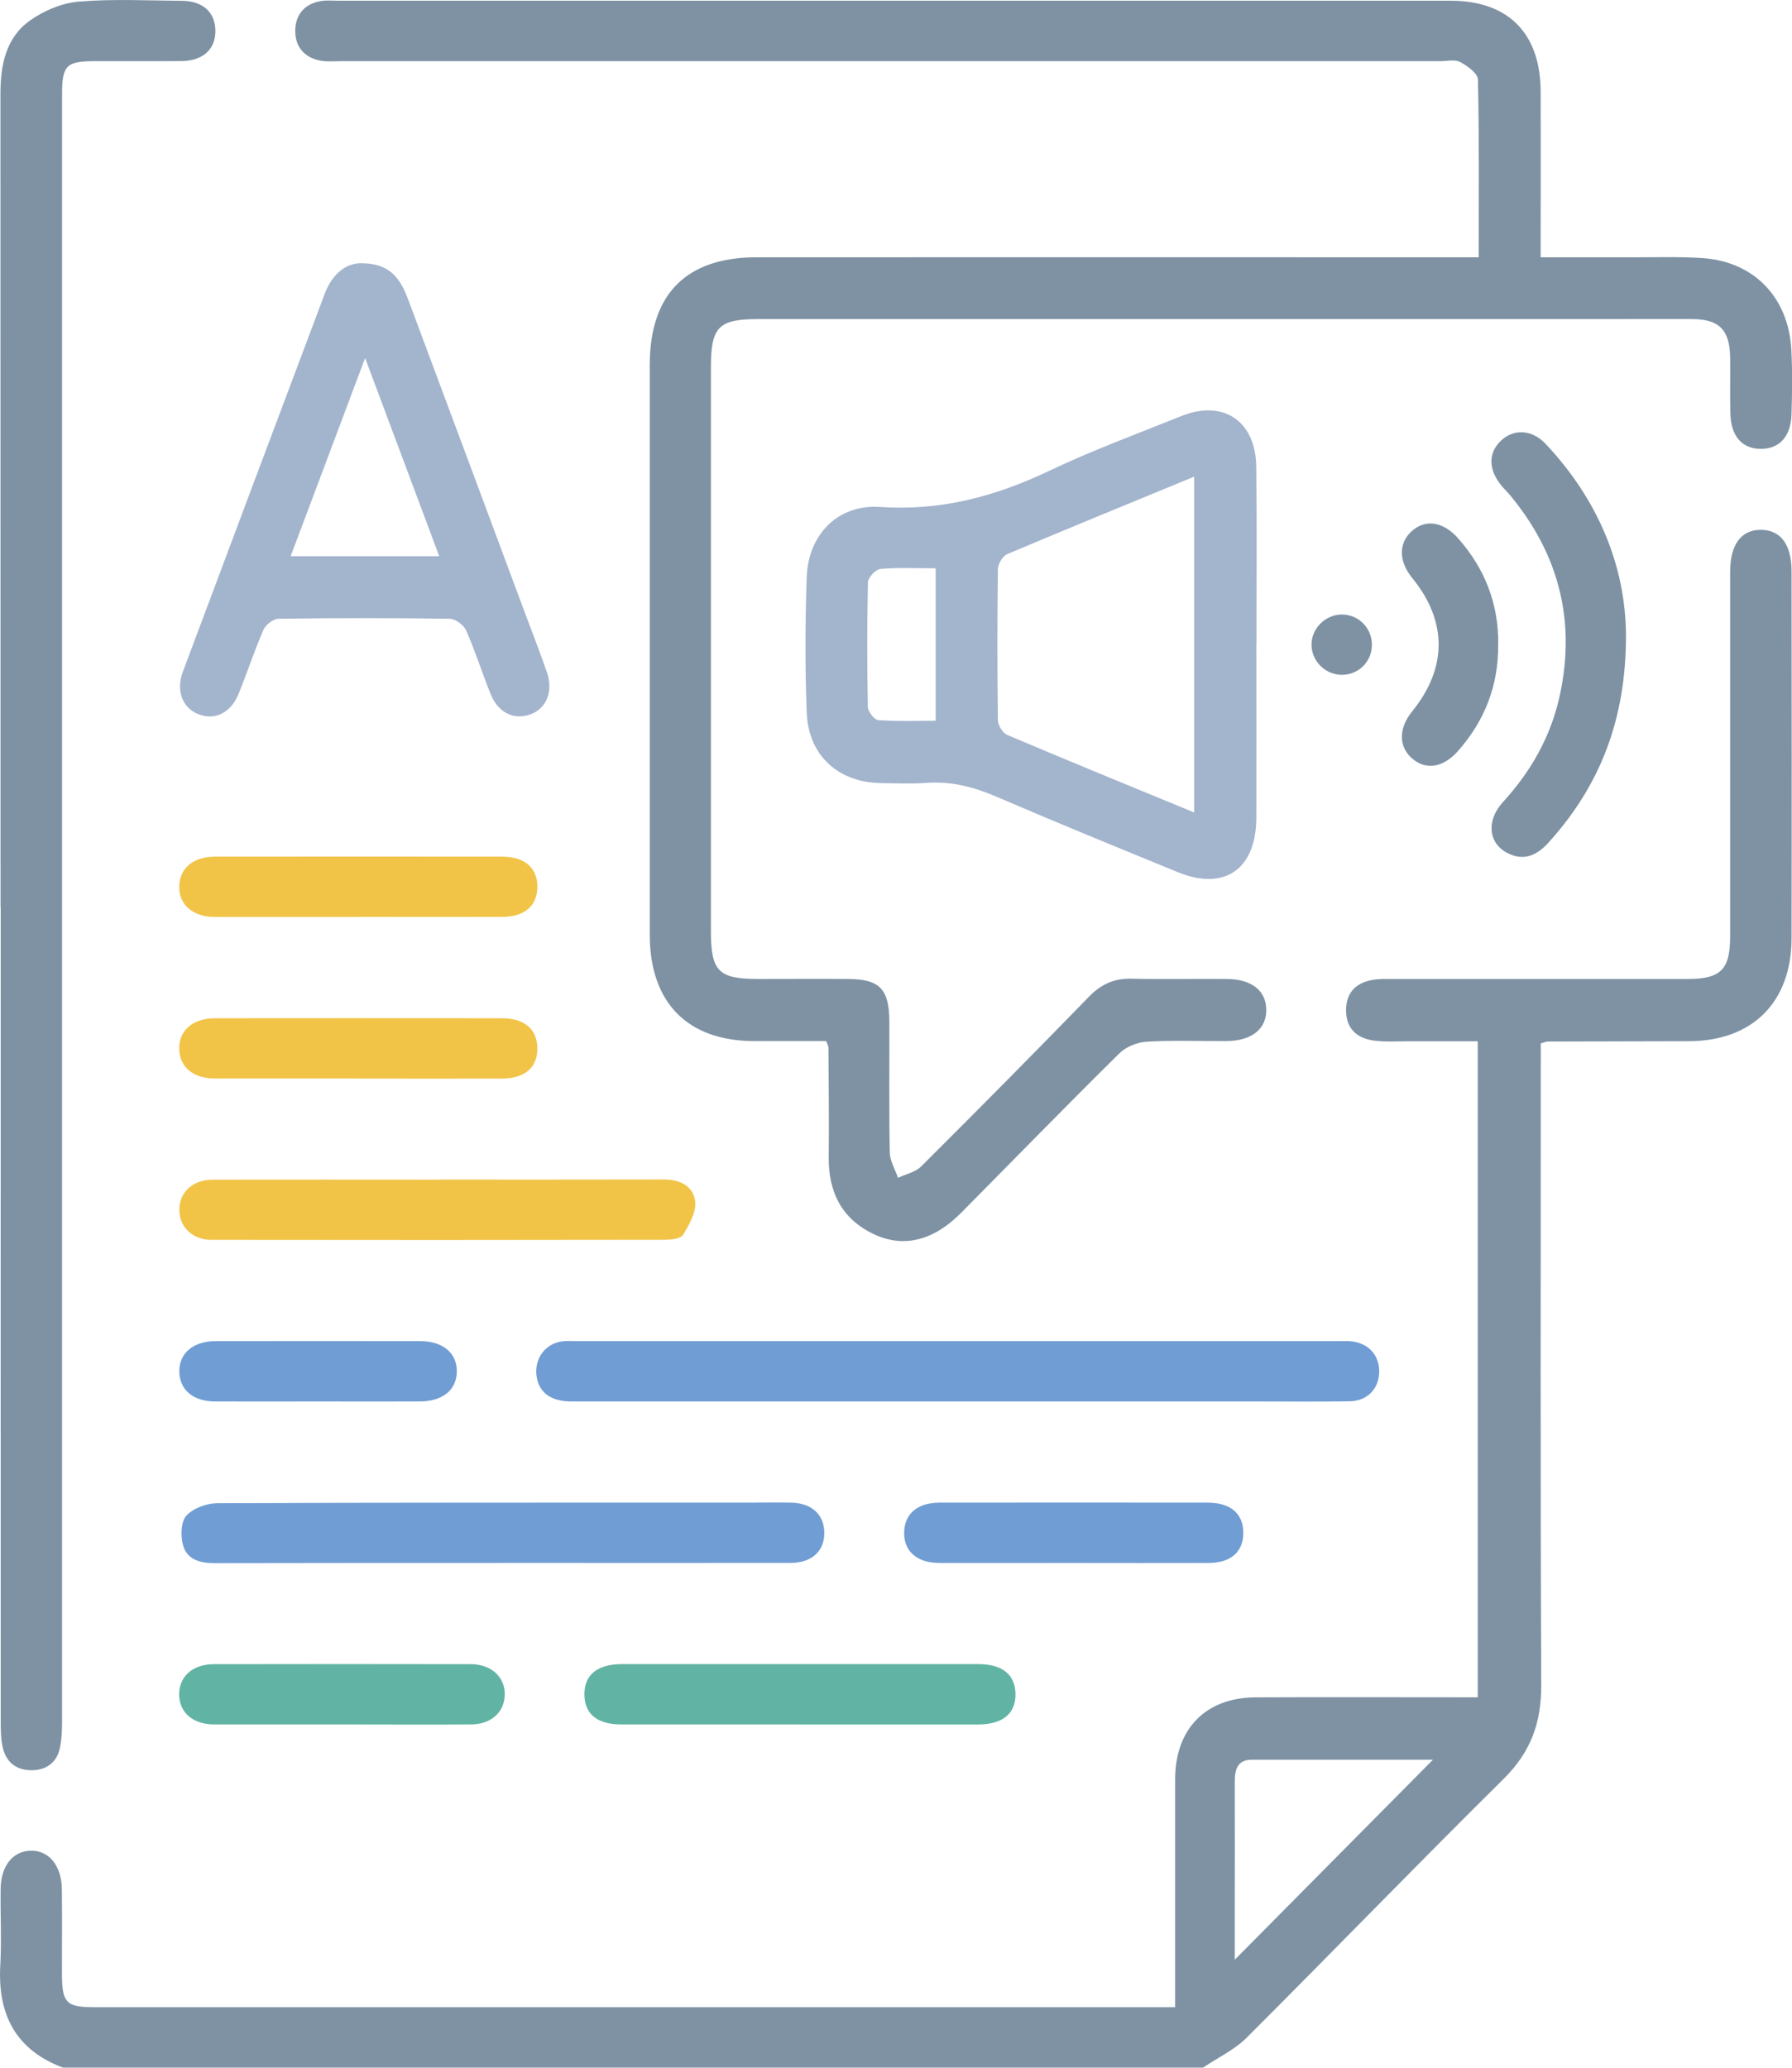
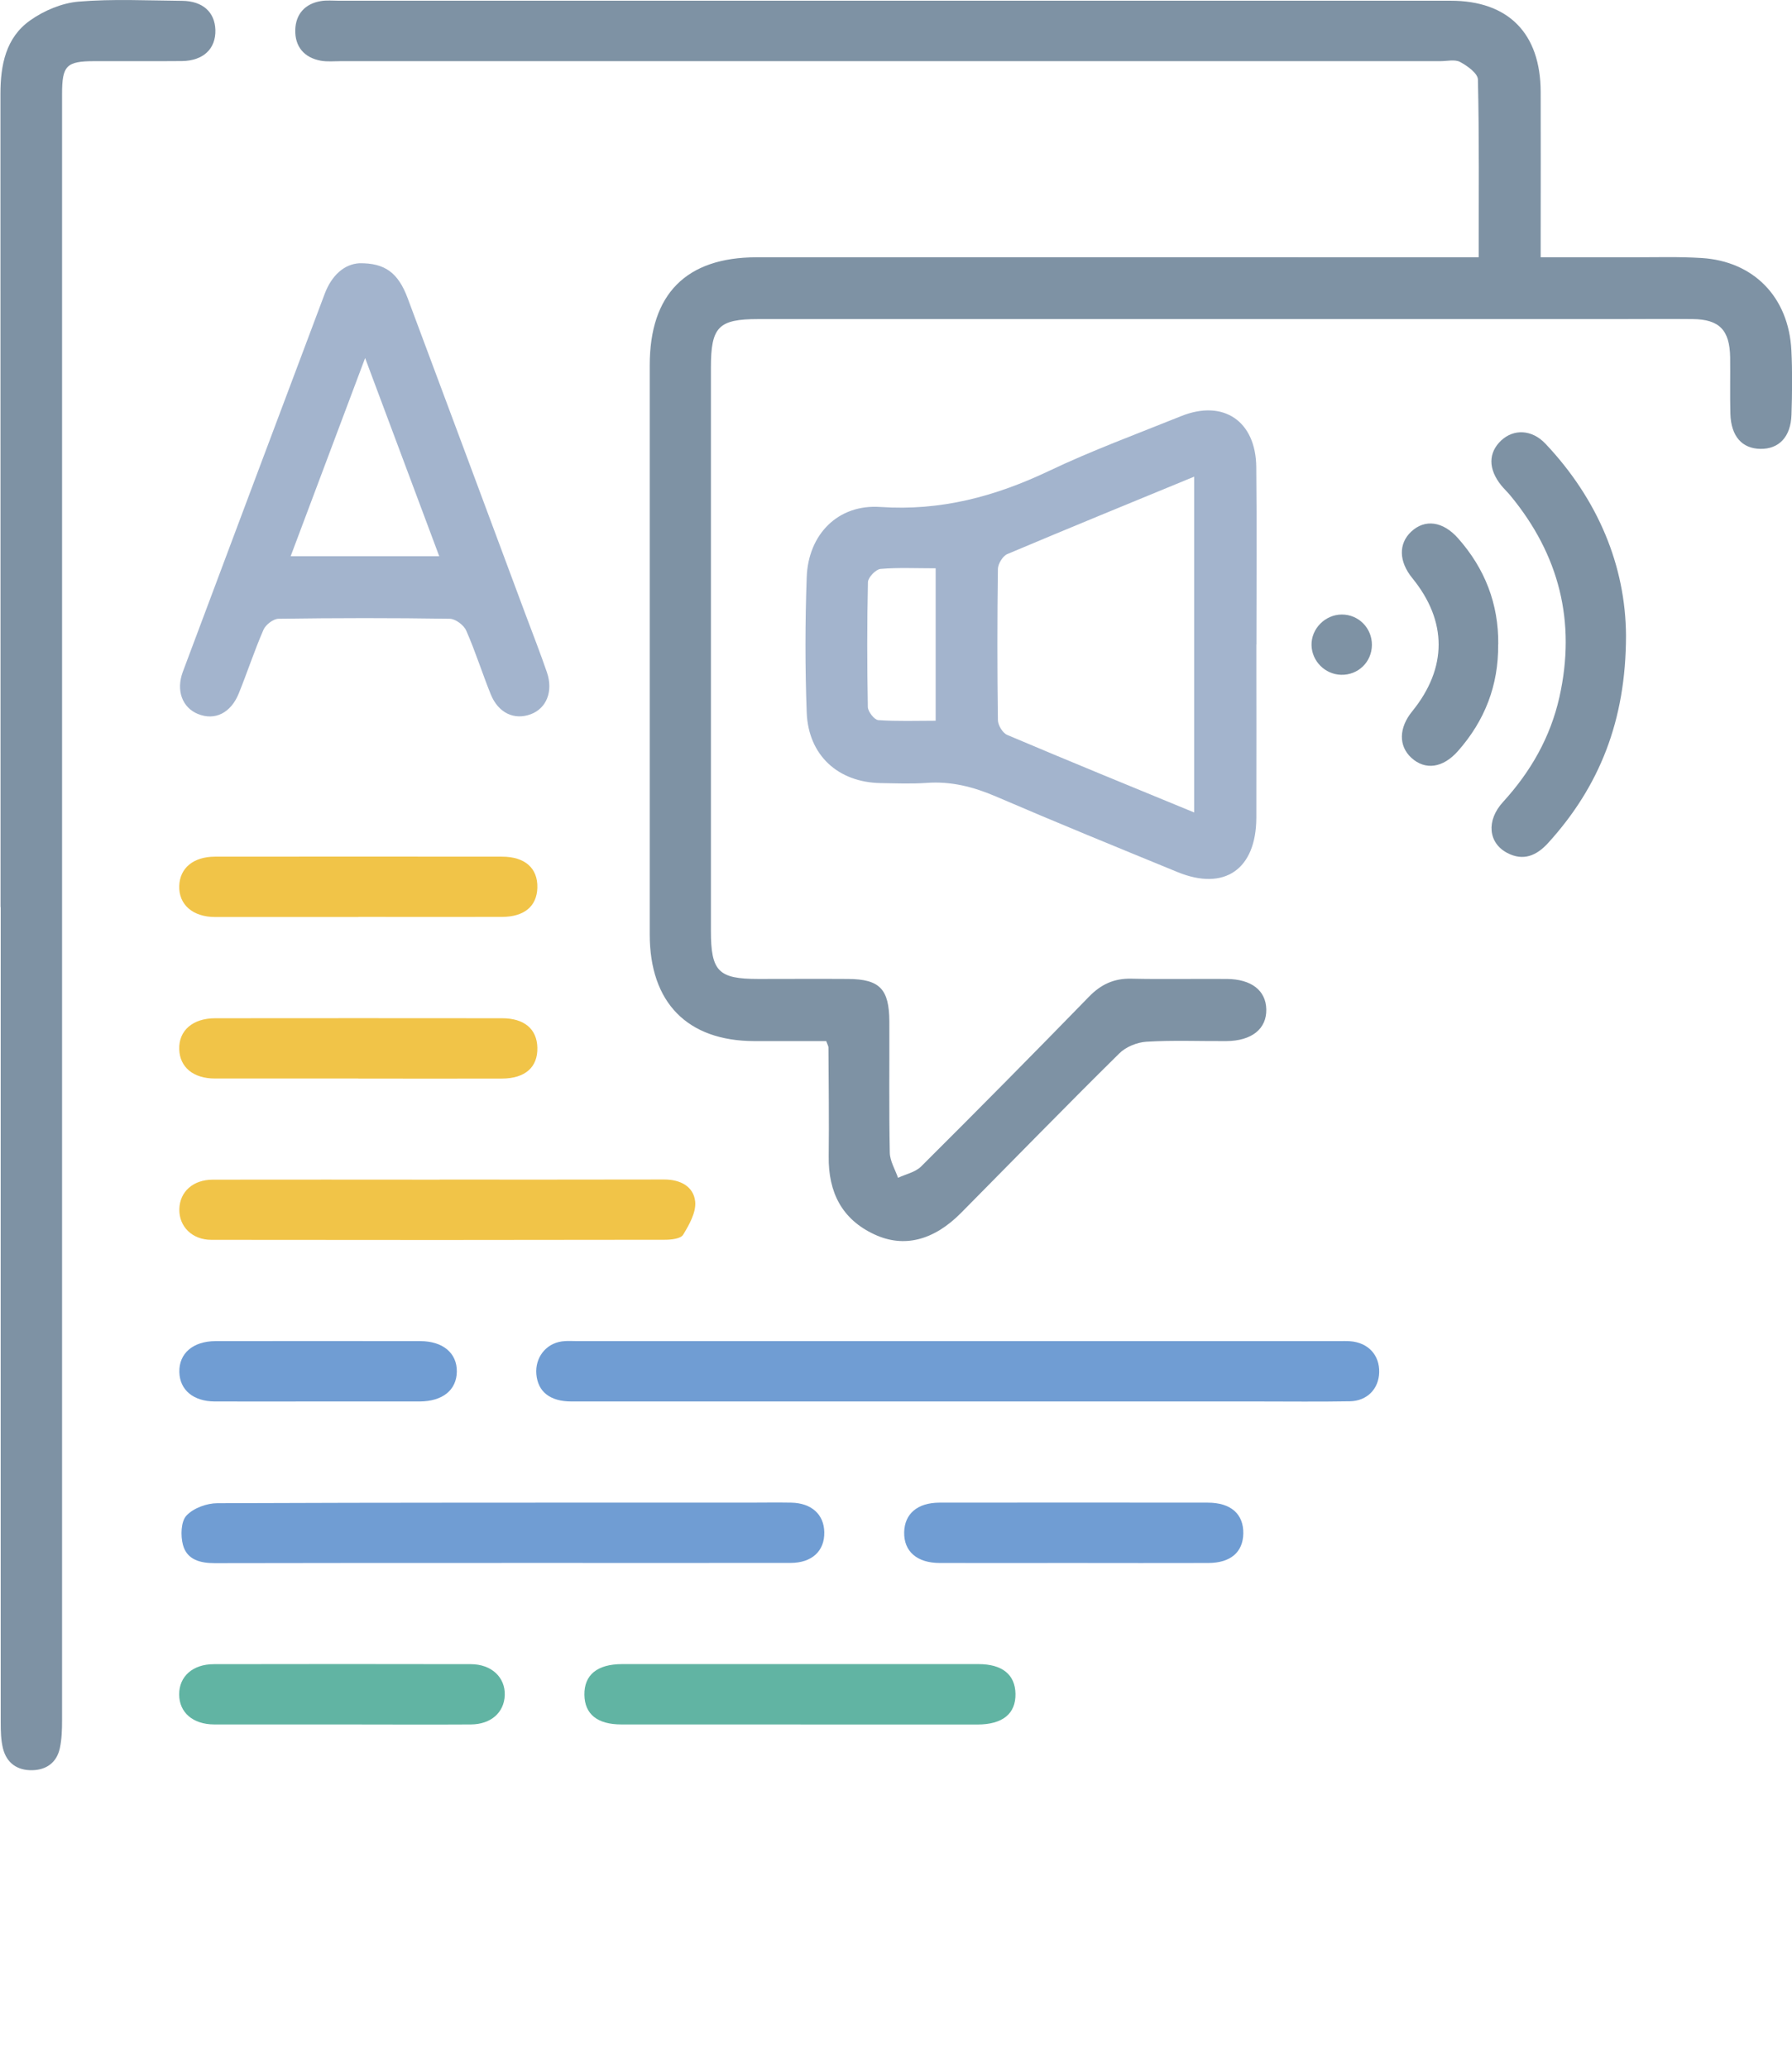
<svg xmlns="http://www.w3.org/2000/svg" width="52" height="60" viewBox="0 0 52 60" fill="none">
  <g id="Layer_1" clip-path="url(#clip0_1065_5311)">
-     <path id="Vector" d="M1.834 60C0.469 59.491 -0.07 58.473 0.008 57.038C0.049 56.299 0.008 55.556 0.018 54.812C0.028 54.144 0.368 53.718 0.884 53.703C1.417 53.687 1.788 54.131 1.795 54.825C1.806 55.644 1.795 56.464 1.798 57.286C1.801 58.116 1.924 58.244 2.731 58.244C4.503 58.244 6.275 58.244 8.05 58.244C16.471 58.244 24.892 58.244 33.313 58.244C33.545 58.244 33.775 58.244 34.099 58.244V57.612C34.099 55.621 34.099 53.63 34.099 51.638C34.099 50.172 34.98 49.261 36.43 49.253C38.357 49.243 40.284 49.251 42.211 49.251C42.42 49.251 42.628 49.251 42.881 49.251V30.215C42.214 30.215 41.531 30.215 40.846 30.215C40.519 30.215 40.186 30.239 39.864 30.194C39.367 30.127 39.053 29.842 39.06 29.297C39.068 28.785 39.362 28.514 39.836 28.433C40.024 28.401 40.22 28.407 40.413 28.407C43.265 28.407 46.116 28.407 48.968 28.407C49.937 28.407 50.205 28.138 50.205 27.165C50.205 23.748 50.205 20.332 50.205 16.916C50.205 16.799 50.205 16.681 50.205 16.564C50.215 15.789 50.532 15.371 51.101 15.374C51.668 15.379 51.987 15.799 51.987 16.574C51.99 20.126 51.995 23.68 51.987 27.232C51.982 29.08 50.854 30.205 49.014 30.213C47.647 30.218 46.279 30.218 44.911 30.223C44.875 30.223 44.839 30.241 44.71 30.275V30.925C44.71 36.917 44.697 42.911 44.723 48.903C44.728 49.989 44.416 50.843 43.638 51.612C41.129 54.094 38.674 56.633 36.178 59.126C35.82 59.483 35.336 59.71 34.91 59.997H1.834V60ZM41.585 51.062C39.779 51.062 38.056 51.062 36.33 51.062C35.92 51.062 35.828 51.333 35.83 51.688C35.835 52.935 35.83 54.18 35.83 55.428C35.83 55.903 35.83 56.375 35.83 56.866C37.757 54.921 39.63 53.032 41.585 51.059V51.062Z" fill="#7E92A4" />
    <path id="Vector_2" d="M42.909 7.466C42.909 5.694 42.925 4.001 42.886 2.307C42.881 2.127 42.579 1.91 42.368 1.798C42.216 1.717 41.992 1.775 41.799 1.775C31.162 1.775 20.523 1.775 9.887 1.775C9.694 1.775 9.498 1.795 9.31 1.762C8.826 1.675 8.555 1.352 8.568 0.866C8.581 0.412 8.849 0.107 9.312 0.031C9.482 0.003 9.658 0.021 9.833 0.021C20.585 0.021 31.34 0.021 42.093 0.021C43.767 0.021 44.702 0.963 44.707 2.665C44.712 4.032 44.707 5.397 44.707 6.764C44.707 6.976 44.707 7.187 44.707 7.466C45.648 7.466 46.529 7.466 47.412 7.466C48.066 7.466 48.723 7.446 49.378 7.487C50.89 7.581 51.902 8.622 51.982 10.162C52.013 10.786 52.005 11.412 51.985 12.036C51.964 12.678 51.621 13.033 51.083 13.025C50.55 13.017 50.23 12.66 50.212 12.005C50.197 11.459 50.212 10.911 50.205 10.366C50.192 9.575 49.89 9.267 49.12 9.259C48.388 9.251 47.654 9.259 46.923 9.259C38.617 9.259 30.31 9.259 22.005 9.259C20.848 9.259 20.629 9.484 20.629 10.666C20.629 16.112 20.629 21.559 20.629 27.005C20.629 28.188 20.845 28.407 22.005 28.407C22.873 28.407 23.738 28.401 24.606 28.407C25.526 28.412 25.802 28.696 25.807 29.641C25.812 30.91 25.794 32.18 25.82 33.449C25.825 33.691 25.974 33.934 26.059 34.177C26.286 34.07 26.562 34.015 26.729 33.848C28.365 32.22 29.988 30.578 31.598 28.924C31.948 28.563 32.324 28.389 32.824 28.399C33.749 28.42 34.674 28.399 35.598 28.407C36.315 28.412 36.732 28.741 36.745 29.286C36.758 29.855 36.325 30.205 35.583 30.21C34.813 30.215 34.04 30.181 33.272 30.228C32.999 30.244 32.672 30.375 32.479 30.568C30.933 32.094 29.418 33.65 27.888 35.195C27.1 35.991 26.234 36.22 25.377 35.821C24.429 35.383 24.035 34.597 24.047 33.558C24.06 32.504 24.045 31.45 24.04 30.395C24.04 30.359 24.017 30.325 23.975 30.21C23.298 30.21 22.592 30.21 21.886 30.21C19.944 30.205 18.854 29.093 18.854 27.115C18.854 21.608 18.854 16.105 18.854 10.598C18.854 8.536 19.908 7.466 21.956 7.466C28.682 7.461 35.408 7.466 42.131 7.466C42.376 7.466 42.621 7.466 42.909 7.466Z" fill="#7E92A4" />
    <path id="Vector_3" d="M0.016 26.322C0.016 18.456 0.016 10.59 0.013 2.725C0.013 1.887 0.168 1.094 0.871 0.595C1.273 0.308 1.793 0.089 2.28 0.047C3.274 -0.036 4.281 0.016 5.284 0.024C5.881 0.029 6.234 0.35 6.25 0.869C6.265 1.417 5.899 1.764 5.281 1.772C4.433 1.78 3.586 1.772 2.738 1.775C1.927 1.775 1.801 1.903 1.801 2.727C1.801 9.442 1.801 16.154 1.801 22.869C1.801 31.886 1.801 40.902 1.801 49.919C1.801 50.19 1.793 50.467 1.736 50.73C1.646 51.143 1.35 51.357 0.94 51.367C0.508 51.377 0.193 51.166 0.085 50.73C0.026 50.488 0.021 50.229 0.021 49.979C0.018 42.095 0.021 34.208 0.021 26.324L0.016 26.322Z" fill="#7E92A4" />
    <path id="Vector_4" d="M36.456 18.701C36.456 20.379 36.461 22.057 36.456 23.735C36.449 25.228 35.529 25.862 34.171 25.306C32.409 24.583 30.645 23.863 28.893 23.109C28.241 22.83 27.592 22.665 26.884 22.718C26.443 22.749 25.997 22.73 25.554 22.723C24.318 22.702 23.455 21.916 23.409 20.672C23.36 19.367 23.362 18.056 23.409 16.752C23.452 15.507 24.315 14.625 25.547 14.711C27.296 14.831 28.875 14.408 30.436 13.667C31.685 13.072 32.991 12.592 34.274 12.075C35.498 11.582 36.441 12.216 36.454 13.552C36.472 15.269 36.459 16.986 36.459 18.704L36.456 18.701ZM34.653 23.579V13.831C32.809 14.591 31.016 15.324 29.23 16.078C29.099 16.133 28.96 16.36 28.957 16.509C28.937 17.97 28.937 19.432 28.957 20.893C28.957 21.042 29.096 21.272 29.228 21.326C31.013 22.083 32.809 22.817 34.653 23.576V23.579ZM27.151 16.491C26.58 16.491 26.062 16.465 25.549 16.509C25.413 16.522 25.191 16.754 25.186 16.89C25.158 18.098 25.16 19.307 25.183 20.515C25.186 20.651 25.372 20.888 25.485 20.896C26.031 20.935 26.582 20.914 27.151 20.914V16.491Z" fill="#A3B4CD" />
    <path id="Vector_5" d="M10.423 7.639C11.175 7.626 11.556 7.923 11.827 8.646C12.97 11.702 14.106 14.758 15.245 17.817C15.456 18.38 15.675 18.941 15.871 19.51C16.059 20.064 15.856 20.557 15.4 20.726C14.918 20.904 14.459 20.687 14.24 20.147C13.993 19.536 13.795 18.902 13.529 18.299C13.46 18.14 13.218 17.957 13.05 17.955C11.394 17.929 9.74 17.931 8.084 17.955C7.932 17.955 7.71 18.127 7.646 18.273C7.383 18.876 7.177 19.508 6.93 20.118C6.698 20.695 6.231 20.919 5.739 20.716C5.291 20.531 5.101 20.037 5.307 19.489C6.675 15.833 8.048 12.182 9.421 8.529C9.624 7.988 9.99 7.665 10.425 7.639H10.423ZM8.437 16.141H12.746C12.03 14.226 11.337 12.373 10.595 10.389C9.841 12.399 9.145 14.252 8.434 16.141H8.437Z" fill="#A3B4CD" />
    <path id="Vector_6" d="M27.729 40.667C24.014 40.667 20.297 40.667 16.582 40.667C15.961 40.667 15.608 40.385 15.564 39.877C15.523 39.399 15.835 38.989 16.304 38.924C16.456 38.903 16.61 38.916 16.765 38.916C24.119 38.916 31.474 38.916 38.829 38.916C38.945 38.916 39.06 38.911 39.174 38.919C39.699 38.955 40.037 39.321 40.021 39.827C40.006 40.304 39.671 40.654 39.166 40.662C38.28 40.678 37.394 40.667 36.51 40.667C33.584 40.667 30.657 40.667 27.731 40.667H27.729Z" fill="#709DD3" />
    <path id="Vector_7" d="M14.555 45.354C11.78 45.354 9.006 45.352 6.231 45.359C5.809 45.359 5.425 45.26 5.309 44.83C5.237 44.563 5.25 44.148 5.41 43.979C5.613 43.76 6.002 43.619 6.311 43.619C11.438 43.598 16.561 43.603 21.688 43.603C22.113 43.603 22.535 43.595 22.96 43.603C23.548 43.614 23.911 43.945 23.919 44.462C23.929 45.007 23.561 45.352 22.937 45.352C20.142 45.357 17.35 45.352 14.555 45.352V45.354Z" fill="#709DD3" />
    <path id="Vector_8" d="M12.754 34.229C14.928 34.229 17.102 34.231 19.276 34.226C19.74 34.226 20.127 34.425 20.173 34.868C20.204 35.176 20 35.539 19.823 35.829C19.753 35.946 19.475 35.975 19.294 35.975C14.908 35.983 10.521 35.983 6.134 35.977C5.575 35.977 5.191 35.589 5.204 35.085C5.216 34.584 5.598 34.231 6.175 34.231C8.367 34.226 10.562 34.231 12.754 34.231V34.229Z" fill="#F1C448" />
    <path id="Vector_9" d="M47.183 18.44C47.183 20.914 46.407 22.83 44.921 24.464C44.586 24.831 44.202 24.993 43.739 24.751C43.187 24.464 43.12 23.811 43.615 23.271C44.416 22.394 44.988 21.397 45.251 20.228C45.74 18.041 45.243 16.099 43.834 14.387C43.749 14.283 43.648 14.189 43.563 14.085C43.182 13.612 43.182 13.137 43.563 12.78C43.927 12.441 44.455 12.459 44.849 12.879C46.379 14.5 47.172 16.433 47.183 18.443V18.44Z" fill="#7E92A4" />
    <path id="Vector_10" d="M23.228 50.039C21.494 50.039 19.761 50.039 18.03 50.039C17.334 50.039 16.968 49.741 16.958 49.183C16.948 48.603 17.329 48.288 18.053 48.288C21.5 48.288 24.946 48.288 28.393 48.288C29.084 48.288 29.457 48.593 29.467 49.149C29.478 49.726 29.096 50.039 28.37 50.041C26.657 50.041 24.941 50.041 23.228 50.041V50.039Z" fill="#61B4A3" />
    <path id="Vector_11" d="M10.405 26.609C9.016 26.609 7.63 26.611 6.242 26.609C5.59 26.609 5.183 26.246 5.201 25.706C5.219 25.186 5.611 24.86 6.239 24.858C9.014 24.855 11.788 24.855 14.565 24.858C15.237 24.858 15.608 25.194 15.593 25.761C15.577 26.298 15.214 26.604 14.568 26.606C13.179 26.611 11.793 26.606 10.405 26.606V26.609Z" fill="#F1C448" />
    <path id="Vector_12" d="M10.399 31.296C9.011 31.296 7.625 31.298 6.237 31.296C5.608 31.296 5.216 30.967 5.201 30.448C5.183 29.907 5.59 29.547 6.244 29.547C9.019 29.544 11.793 29.544 14.57 29.547C15.214 29.547 15.58 29.86 15.593 30.398C15.608 30.967 15.24 31.296 14.562 31.298C13.174 31.303 11.788 31.298 10.399 31.298V31.296Z" fill="#F1C448" />
    <path id="Vector_13" d="M31.139 45.354C29.851 45.354 28.561 45.357 27.273 45.354C26.608 45.354 26.224 45.017 26.237 44.459C26.25 43.927 26.621 43.606 27.257 43.603C29.854 43.6 32.45 43.6 35.047 43.603C35.719 43.603 36.088 43.934 36.078 44.501C36.067 45.044 35.706 45.352 35.062 45.354C33.754 45.359 32.445 45.354 31.139 45.354Z" fill="#709DD3" />
    <path id="Vector_14" d="M9.913 50.039C8.679 50.039 7.447 50.041 6.213 50.039C5.595 50.036 5.201 49.692 5.199 49.17C5.196 48.648 5.59 48.29 6.206 48.29C8.692 48.285 11.175 48.285 13.661 48.29C14.264 48.29 14.665 48.674 14.647 49.191C14.629 49.692 14.248 50.034 13.668 50.039C12.417 50.047 11.165 50.039 9.913 50.039Z" fill="#61B4A3" />
-     <path id="Vector_15" d="M9.233 40.667C8.233 40.667 7.231 40.67 6.232 40.667C5.608 40.664 5.217 40.333 5.204 39.814C5.191 39.274 5.598 38.919 6.25 38.916C8.231 38.913 10.214 38.913 12.195 38.916C12.854 38.916 13.264 39.266 13.256 39.801C13.249 40.336 12.844 40.664 12.177 40.667C11.195 40.67 10.214 40.667 9.233 40.667Z" fill="#709DD3" />
+     <path id="Vector_15" d="M9.233 40.667C8.233 40.667 7.231 40.67 6.232 40.667C5.608 40.664 5.217 40.333 5.204 39.814C5.191 39.274 5.598 38.919 6.25 38.916C8.231 38.913 10.214 38.913 12.195 38.916C12.854 38.916 13.264 39.266 13.256 39.801C13.249 40.336 12.844 40.664 12.177 40.667Z" fill="#709DD3" />
    <path id="Vector_16" d="M43.473 18.704C43.486 19.886 43.084 20.912 42.312 21.788C41.871 22.29 41.356 22.357 40.954 21.989C40.58 21.645 40.588 21.12 40.98 20.64C42 19.382 42.002 18.028 40.982 16.775C40.588 16.292 40.578 15.776 40.951 15.426C41.348 15.055 41.871 15.123 42.312 15.622C43.087 16.498 43.489 17.521 43.476 18.704H43.473Z" fill="#7E92A4" />
    <path id="Vector_17" d="M39.81 18.717C39.805 19.213 39.408 19.594 38.914 19.581C38.45 19.568 38.069 19.187 38.058 18.725C38.045 18.247 38.45 17.835 38.934 17.832C39.424 17.83 39.815 18.226 39.81 18.72V18.717Z" fill="#7E92A4" />
  </g>
  <defs>
    <clipPath id="clip0_1065_5311">
      <rect width="52" height="60" fill="white" />
    </clipPath>
  </defs>
</svg>